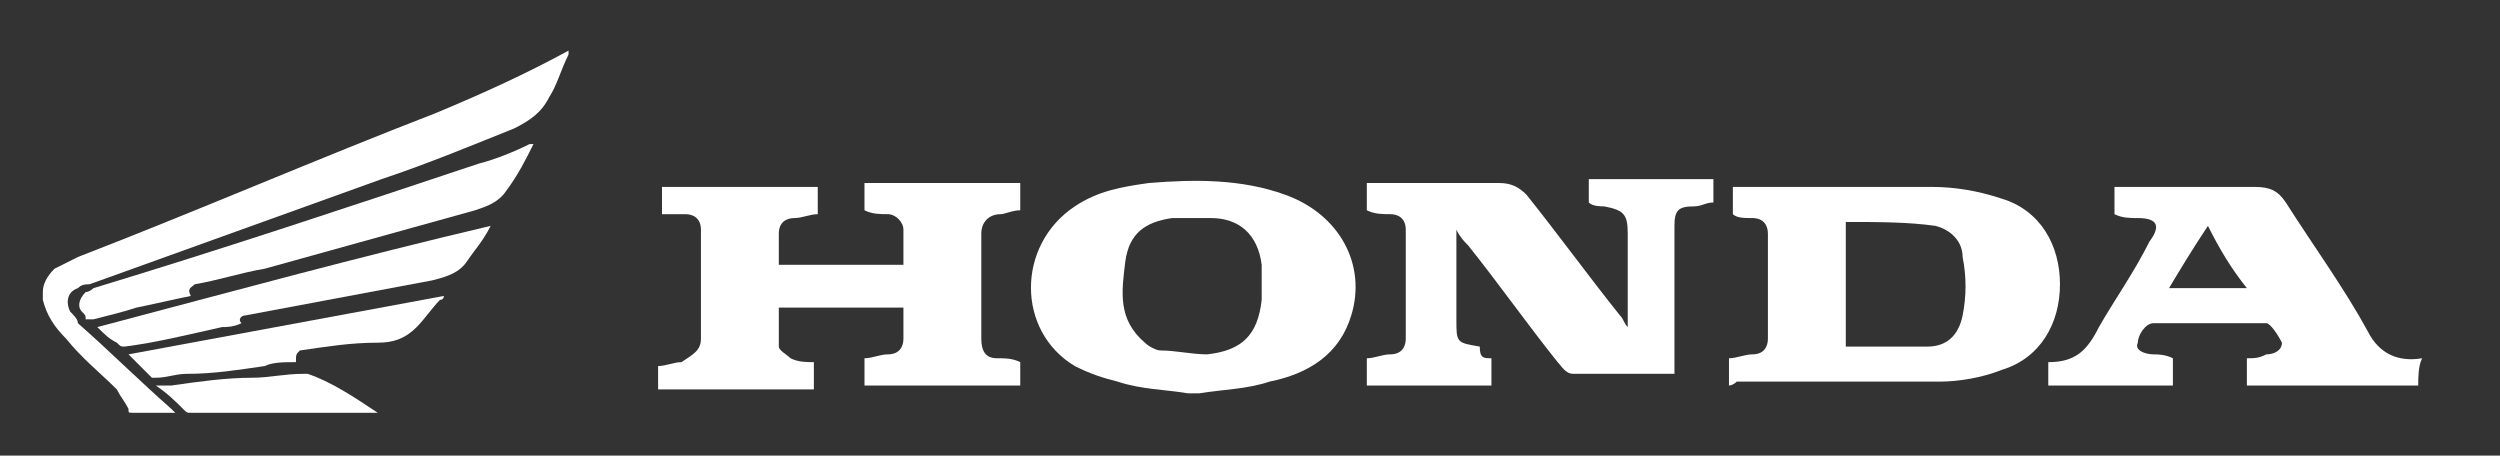
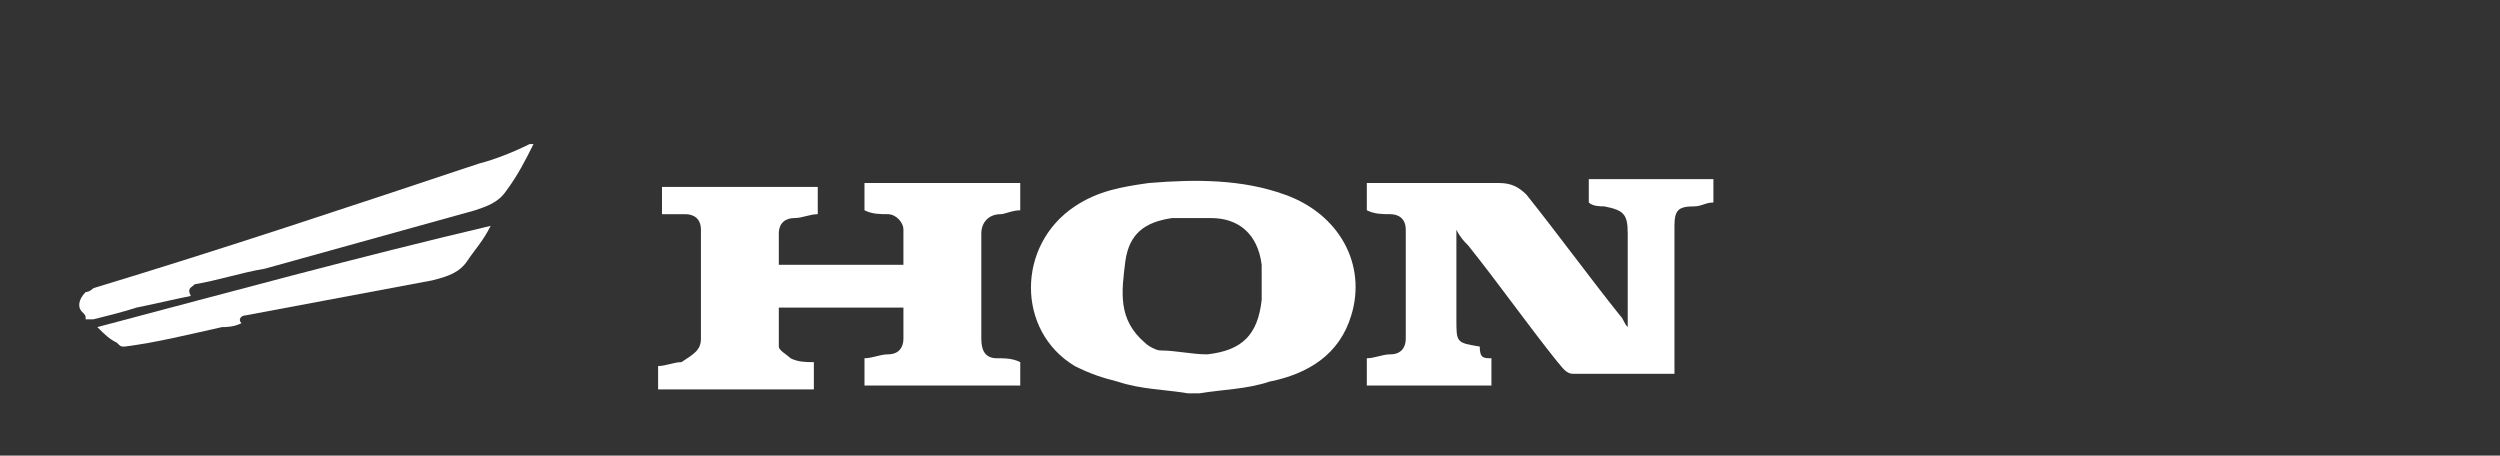
<svg xmlns="http://www.w3.org/2000/svg" version="1.1" id="Calque_1" x="0px" y="0px" viewBox="0 0 64.2 11.7" style="enable-background:new 0 0 64.2 11.7;" xml:space="preserve">
  <rect x="0" y="0" width="64.2" height="11.7" fill="#333333" stroke="none" />
  <style type="text/css">
	.st0{fill-rule:evenodd;clip-rule:evenodd;fill:#FFFFFF;}
</style>
  <g>
-     <path class="st0" d="M1.1,7.5c0-0.2,0.1-0.4,0.3-0.6C1.6,6.8,1.8,6.7,2,6.6c3.1-1.2,6.1-2.5,9.2-3.7c1.2-0.5,2.3-1,3.4-1.6   c0,0,0,0,0,0c0,0,0,0,0,0c0,0,0,0.1,0,0.1c-0.2,0.4-0.3,0.8-0.5,1.1c-0.2,0.4-0.5,0.6-0.9,0.8C12.2,3.7,11,4.2,9.8,4.6   c-2.5,0.9-5,1.8-7.5,2.7C2.2,7.3,2.1,7.3,2,7.4C1.7,7.5,1.7,7.8,1.8,8C1.9,8.1,2,8.2,2,8.3C2.8,9,3.6,9.8,4.4,10.5c0,0,0,0,0.1,0.1   c0,0-0.1,0-0.1,0c-0.3,0-0.7,0-1,0c-0.1,0-0.1,0-0.1-0.1C3.2,10.3,3.1,10.2,3,10C2.6,9.6,2.1,9.2,1.7,8.7c-0.3-0.3-0.5-0.6-0.6-1   C1.1,7.7,1.1,7.6,1.1,7.5z" />
    <path class="st0" d="M30.5,10.1c-0.6-0.1-1.2-0.1-1.8-0.3c-0.4-0.1-0.7-0.2-1.1-0.4c-1.5-0.9-1.5-3.1,0-4.1   c0.6-0.4,1.2-0.5,1.9-0.6C30.7,4.6,31.9,4.6,33,5c1.4,0.5,2.1,1.8,1.7,3.1c-0.3,1-1.1,1.5-2.1,1.7C32,10,31.4,10,30.8,10.1   C30.7,10.1,30.6,10.1,30.5,10.1z M30.6,5.6c-0.2,0-0.4,0-0.5,0c-0.7,0.1-1.1,0.4-1.2,1.1c-0.1,0.8-0.2,1.5,0.5,2.1   C29.5,8.9,29.7,9,29.8,9c0.4,0,0.8,0.1,1.2,0.1c0.9-0.1,1.3-0.5,1.4-1.4c0-0.3,0-0.6,0-0.9c-0.1-0.8-0.6-1.2-1.3-1.2   C30.9,5.6,30.8,5.6,30.6,5.6z" />
-     <path class="st0" d="M62.1,9.9c-1.5,0-2.9,0-4.4,0c0-0.2,0-0.4,0-0.7c0.2,0,0.3,0,0.5-0.1c0.2,0,0.4-0.1,0.4-0.3   c-0.1-0.2-0.3-0.5-0.4-0.5c-1,0-1.9,0-2.9,0c-0.2,0-0.4,0.3-0.4,0.5c-0.1,0.2,0.2,0.3,0.4,0.3c0.1,0,0.3,0,0.5,0.1   c0,0.2,0,0.4,0,0.7c-1.1,0-2.1,0-3.2,0c0-0.2,0-0.4,0-0.6c0,0,0,0,0,0c0.7,0,1-0.3,1.3-0.9c0.4-0.7,0.9-1.4,1.3-2.2   c0.3-0.4,0.2-0.6-0.3-0.6c-0.2,0-0.4,0-0.6-0.1c0-0.2,0-0.4,0-0.7c0.3,0,0.6,0,0.8,0c0.9,0,1.9,0,2.8,0c0.4,0,0.6,0.1,0.8,0.4   c0.7,1.1,1.5,2.2,2.1,3.3c0.3,0.6,0.8,0.8,1.4,0.7C62.1,9.4,62.1,9.7,62.1,9.9z M55.7,7.4c0.7,0,1.3,0,2,0c-0.4-0.5-0.7-1-1-1.6   C56.3,6.4,56,6.9,55.7,7.4z" />
    <path class="st0" d="M4.9,7.6C4.4,7.7,4,7.8,3.5,7.9C3.2,8,2.8,8.1,2.4,8.2c-0.1,0-0.1,0-0.2,0C2.2,8.1,2.2,8.1,2.1,8   C2,7.9,2,7.7,2.2,7.5c0.1,0,0.2-0.1,0.2-0.1C5.7,6.4,9,5.3,12.3,4.2c0.4-0.1,0.9-0.3,1.3-0.5c0,0,0.1,0,0.1,0c0,0,0,0,0,0   c-0.2,0.4-0.4,0.8-0.7,1.2c-0.2,0.3-0.5,0.4-0.8,0.5c-1.8,0.5-3.6,1-5.4,1.5C6.2,7,5.6,7.2,5,7.3C4.9,7.4,4.8,7.4,4.9,7.6z" />
    <path class="st0" d="M12.6,5.8C12.6,5.8,12.6,5.9,12.6,5.8c-0.2,0.4-0.4,0.6-0.6,0.9c-0.2,0.3-0.5,0.4-0.9,0.5   C9.5,7.5,7.9,7.8,6.3,8.1c0,0,0,0,0,0c-0.1,0-0.2,0.1-0.1,0.2C6,8.4,5.8,8.4,5.7,8.4C4.8,8.6,4,8.8,3.2,8.9c-0.1,0-0.1,0-0.2-0.1   C2.8,8.7,2.7,8.6,2.5,8.4C5.9,7.5,9.2,6.6,12.6,5.8C12.6,5.8,12.6,5.8,12.6,5.8z" />
-     <path class="st0" d="M7.6,9.3C7.3,9.3,7,9.3,6.8,9.4c-0.7,0.1-1.3,0.2-2,0.2C4.5,9.6,4.3,9.7,4,9.7c0,0-0.1,0-0.1,0   C3.7,9.5,3.5,9.3,3.3,9.1c0,0,0,0,0,0c2.7-0.5,5.4-1,8.1-1.5c0,0,0,0.1-0.1,0.1c-0.2,0.2-0.4,0.5-0.6,0.7c-0.3,0.3-0.6,0.4-1,0.4   C9,8.8,8.4,8.9,7.7,9C7.6,9.1,7.6,9.1,7.6,9.3z" />
-     <path class="st0" d="M9.7,10.6c-0.1,0-0.1,0-0.1,0c-1.6,0-3.1,0-4.7,0c-0.1,0-0.1,0-0.2-0.1c-0.2-0.2-0.4-0.4-0.7-0.6   c0.1,0,0.3,0,0.4,0c0.7-0.1,1.4-0.2,2.1-0.2c0.4,0,0.8-0.1,1.3-0.1c0,0,0.1,0,0.1,0C8.5,9.8,9.1,10.2,9.7,10.6   C9.7,10.5,9.7,10.5,9.7,10.6z" />
    <path class="st0" d="M17,5.5c0-0.2,0-0.4,0-0.7c1.3,0,2.7,0,4,0c0,0.2,0,0.4,0,0.7c-0.2,0-0.4,0.1-0.6,0.1C20.2,5.6,20,5.7,20,6   c0,0.3,0,0.6,0,0.8c1.1,0,2.1,0,3.2,0c0-0.3,0-0.6,0-0.9c0-0.2-0.2-0.4-0.4-0.4c-0.2,0-0.4,0-0.6-0.1c0-0.2,0-0.4,0-0.7   c1.3,0,2.7,0,4,0c0,0.2,0,0.4,0,0.7c-0.2,0-0.4,0.1-0.5,0.1c-0.3,0-0.5,0.2-0.5,0.5c0,0.9,0,1.8,0,2.7c0,0.3,0.1,0.5,0.4,0.5   c0.2,0,0.4,0,0.6,0.1c0,0.2,0,0.4,0,0.6c-1.3,0-2.7,0-4,0c0-0.2,0-0.4,0-0.7c0.2,0,0.4-0.1,0.6-0.1c0.3,0,0.4-0.2,0.4-0.4   c0-0.3,0-0.5,0-0.8c-1.1,0-2.1,0-3.2,0c0,0.3,0,0.6,0,1c0,0.1,0.2,0.2,0.3,0.3c0.2,0.1,0.4,0.1,0.6,0.1c0,0.2,0,0.4,0,0.7   c-1.3,0-2.7,0-4,0c0-0.2,0-0.4,0-0.6c0.2,0,0.4-0.1,0.6-0.1C17.8,9.1,18,9,18,8.7c0-0.9,0-1.9,0-2.8c0-0.3-0.2-0.4-0.4-0.4   C17.4,5.5,17.2,5.5,17,5.5z" />
    <path class="st0" d="M38.3,9.2c0,0.2,0,0.4,0,0.7c-1.1,0-2.1,0-3.2,0c0-0.2,0-0.4,0-0.7c0.2,0,0.4-0.1,0.6-0.1   c0.3,0,0.4-0.2,0.4-0.4c0-0.9,0-1.8,0-2.8c0-0.3-0.2-0.4-0.4-0.4c-0.2,0-0.4,0-0.6-0.1c0-0.2,0-0.4,0-0.7c0.1,0,0.3,0,0.4,0   c1,0,2,0,3,0c0.3,0,0.5,0.1,0.7,0.3c0.8,1,1.6,2.1,2.4,3.1c0.1,0.1,0.1,0.2,0.2,0.3c0-0.1,0-0.2,0-0.3c0-0.7,0-1.4,0-2.1   c0-0.5-0.1-0.6-0.6-0.7c-0.1,0-0.3,0-0.4-0.1c0-0.2,0-0.4,0-0.6c1.1,0,2.1,0,3.2,0c0,0.2,0,0.4,0,0.6c-0.2,0-0.3,0.1-0.5,0.1   c-0.4,0-0.5,0.1-0.5,0.5c0,1.1,0,2.3,0,3.4c0,0.1,0,0.3,0,0.4c-0.9,0-1.8,0-2.6,0c-0.2,0-0.3-0.2-0.4-0.3c-0.8-1-1.5-2-2.3-3   c-0.1-0.1-0.2-0.2-0.3-0.4c0,0.1,0,0.2,0,0.3c0,0.7,0,1.3,0,2c0,0.6,0,0.6,0.6,0.7C38,9.2,38.1,9.2,38.3,9.2z" />
-     <path class="st0" d="M44.4,9.9c0-0.2,0-0.4,0-0.7c0.2,0,0.4-0.1,0.6-0.1c0.3,0,0.4-0.2,0.4-0.4c0-0.9,0-1.8,0-2.7   c0-0.2-0.1-0.4-0.4-0.4c-0.2,0-0.4,0-0.5-0.1c0-0.2,0-0.4,0-0.7c0.1,0,0.2,0,0.3,0c1.6,0,3.2,0,4.8,0c0.6,0,1.2,0.1,1.8,0.3   c1,0.3,1.5,1.2,1.5,2.2c0,1-0.5,1.9-1.5,2.2c-0.5,0.2-1.1,0.3-1.6,0.3c-1.7,0-3.5,0-5.2,0C44.5,9.9,44.4,9.9,44.4,9.9z M47.4,8.9   c0.7,0,1.4,0,2.1,0c0.5,0,0.8-0.3,0.9-0.8c0.1-0.5,0.1-1,0-1.5c0-0.4-0.3-0.7-0.7-0.8c-0.7-0.1-1.5-0.1-2.3-0.1   C47.4,6.8,47.4,7.9,47.4,8.9z" />
  </g>
</svg>